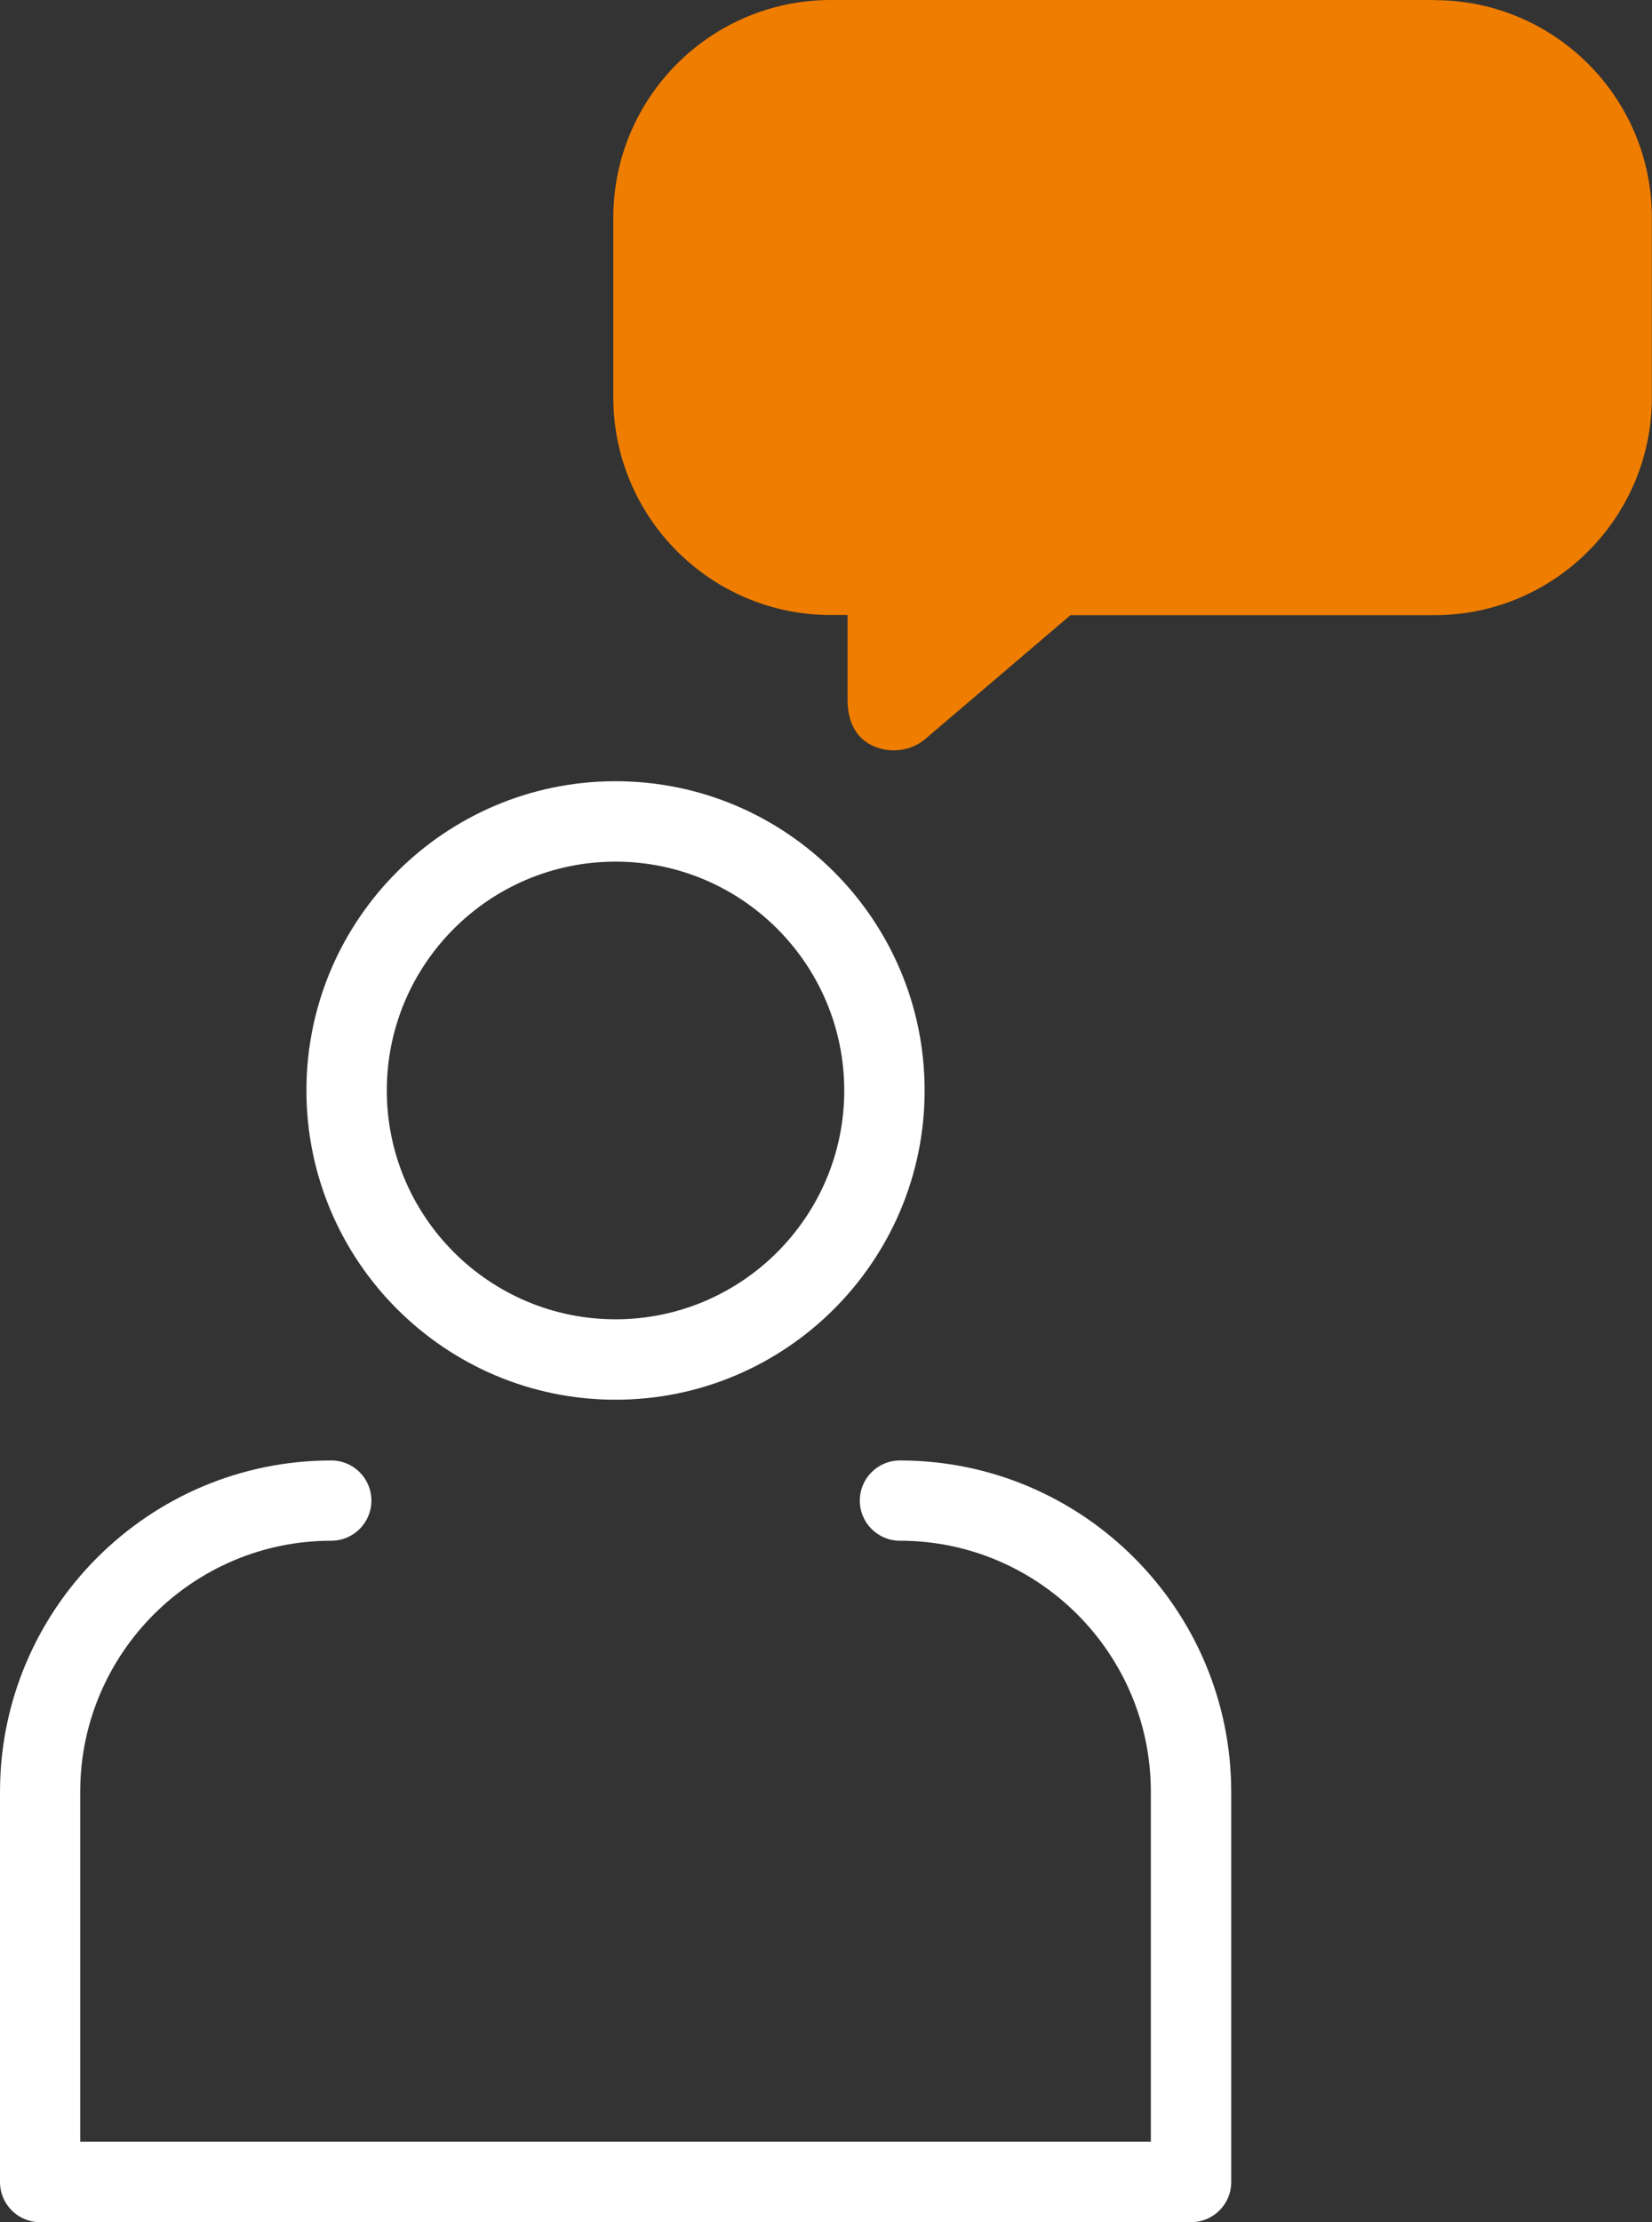
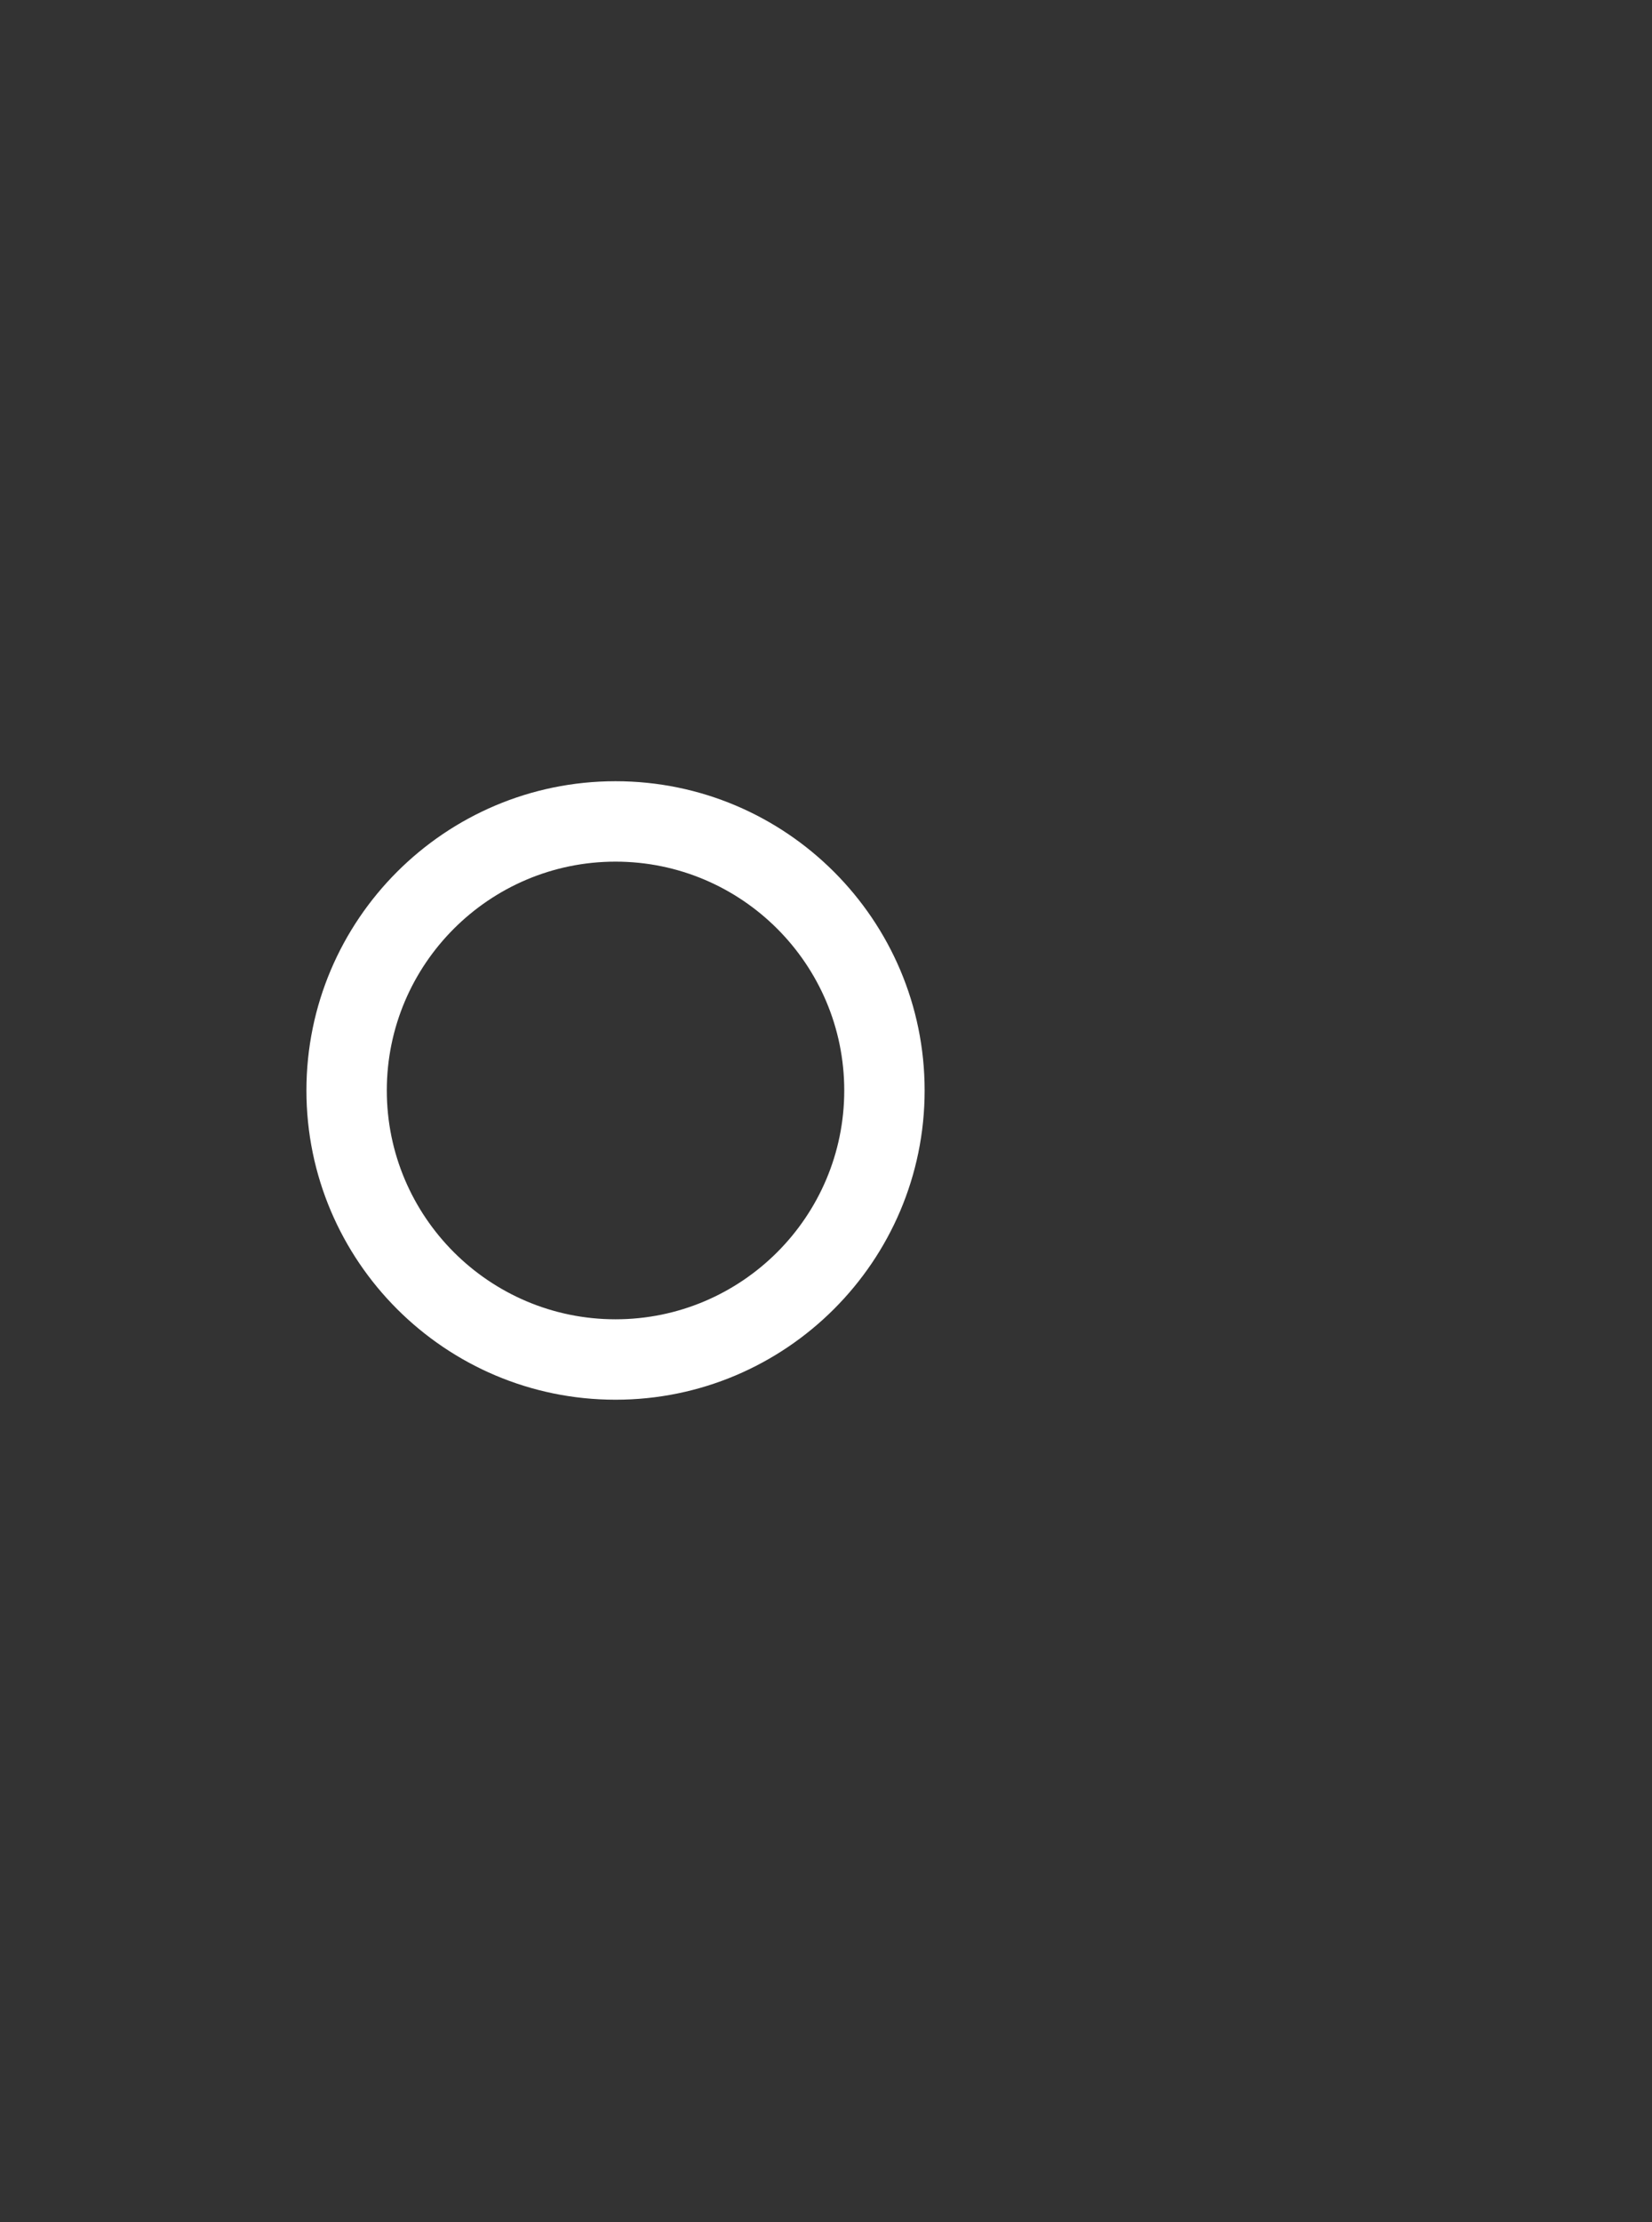
<svg xmlns="http://www.w3.org/2000/svg" id="Beratung_-_Krisensituation" viewBox="0 0 105.02 141.2">
  <rect x="0" y="0" width="105.02" height="141.2" fill="#333333" stroke="none" />
  <defs>
    <style>.cls-1{fill:#fff;}.cls-2{fill:#ef7d00;}</style>
  </defs>
  <path class="cls-1" d="m39.13,49.64c-10.84,0-19.65,8.81-19.65,19.65s8.82,19.65,19.65,19.65,19.65-8.81,19.65-19.65-8.81-19.65-19.65-19.65Zm0,34.19c-8.02,0-14.54-6.52-14.54-14.54s6.52-14.54,14.54-14.54,14.54,6.52,14.54,14.54-6.52,14.54-14.54,14.54Z" />
-   <path class="cls-1" d="m57.21,92.8c-1.41,0-2.55,1.14-2.55,2.55s1.14,2.55,2.55,2.55c8.79,0,15.95,7.15,15.95,15.95v22.24H5.1v-22.24c0-8.79,7.16-15.95,15.96-15.95,1.41,0,2.55-1.14,2.55-2.55s-1.14-2.55-2.55-2.55c-11.61,0-21.06,9.45-21.06,21.06v24.79c0,1.41,1.14,2.55,2.55,2.55h73.17c1.41,0,2.55-1.14,2.55-2.55v-24.79c0-11.61-9.45-21.06-21.06-21.06Z" />
-   <path class="cls-2" d="m91.19,0h-38.38c-7.62,0-13.82,6.2-13.82,13.82v11.44c0,7.62,6.2,13.82,13.82,13.82h1.07v5.42c0,1.22.45,2.33,1.54,2.86.44.21.92.32,1.39.32.7,0,1.39-.22,1.95-.67l9.29-7.92h23.14c7.62,0,13.82-6.2,13.82-13.82v-11.44C105.02,6.21,98.82.01,91.2.01h-.01Z" />
</svg>